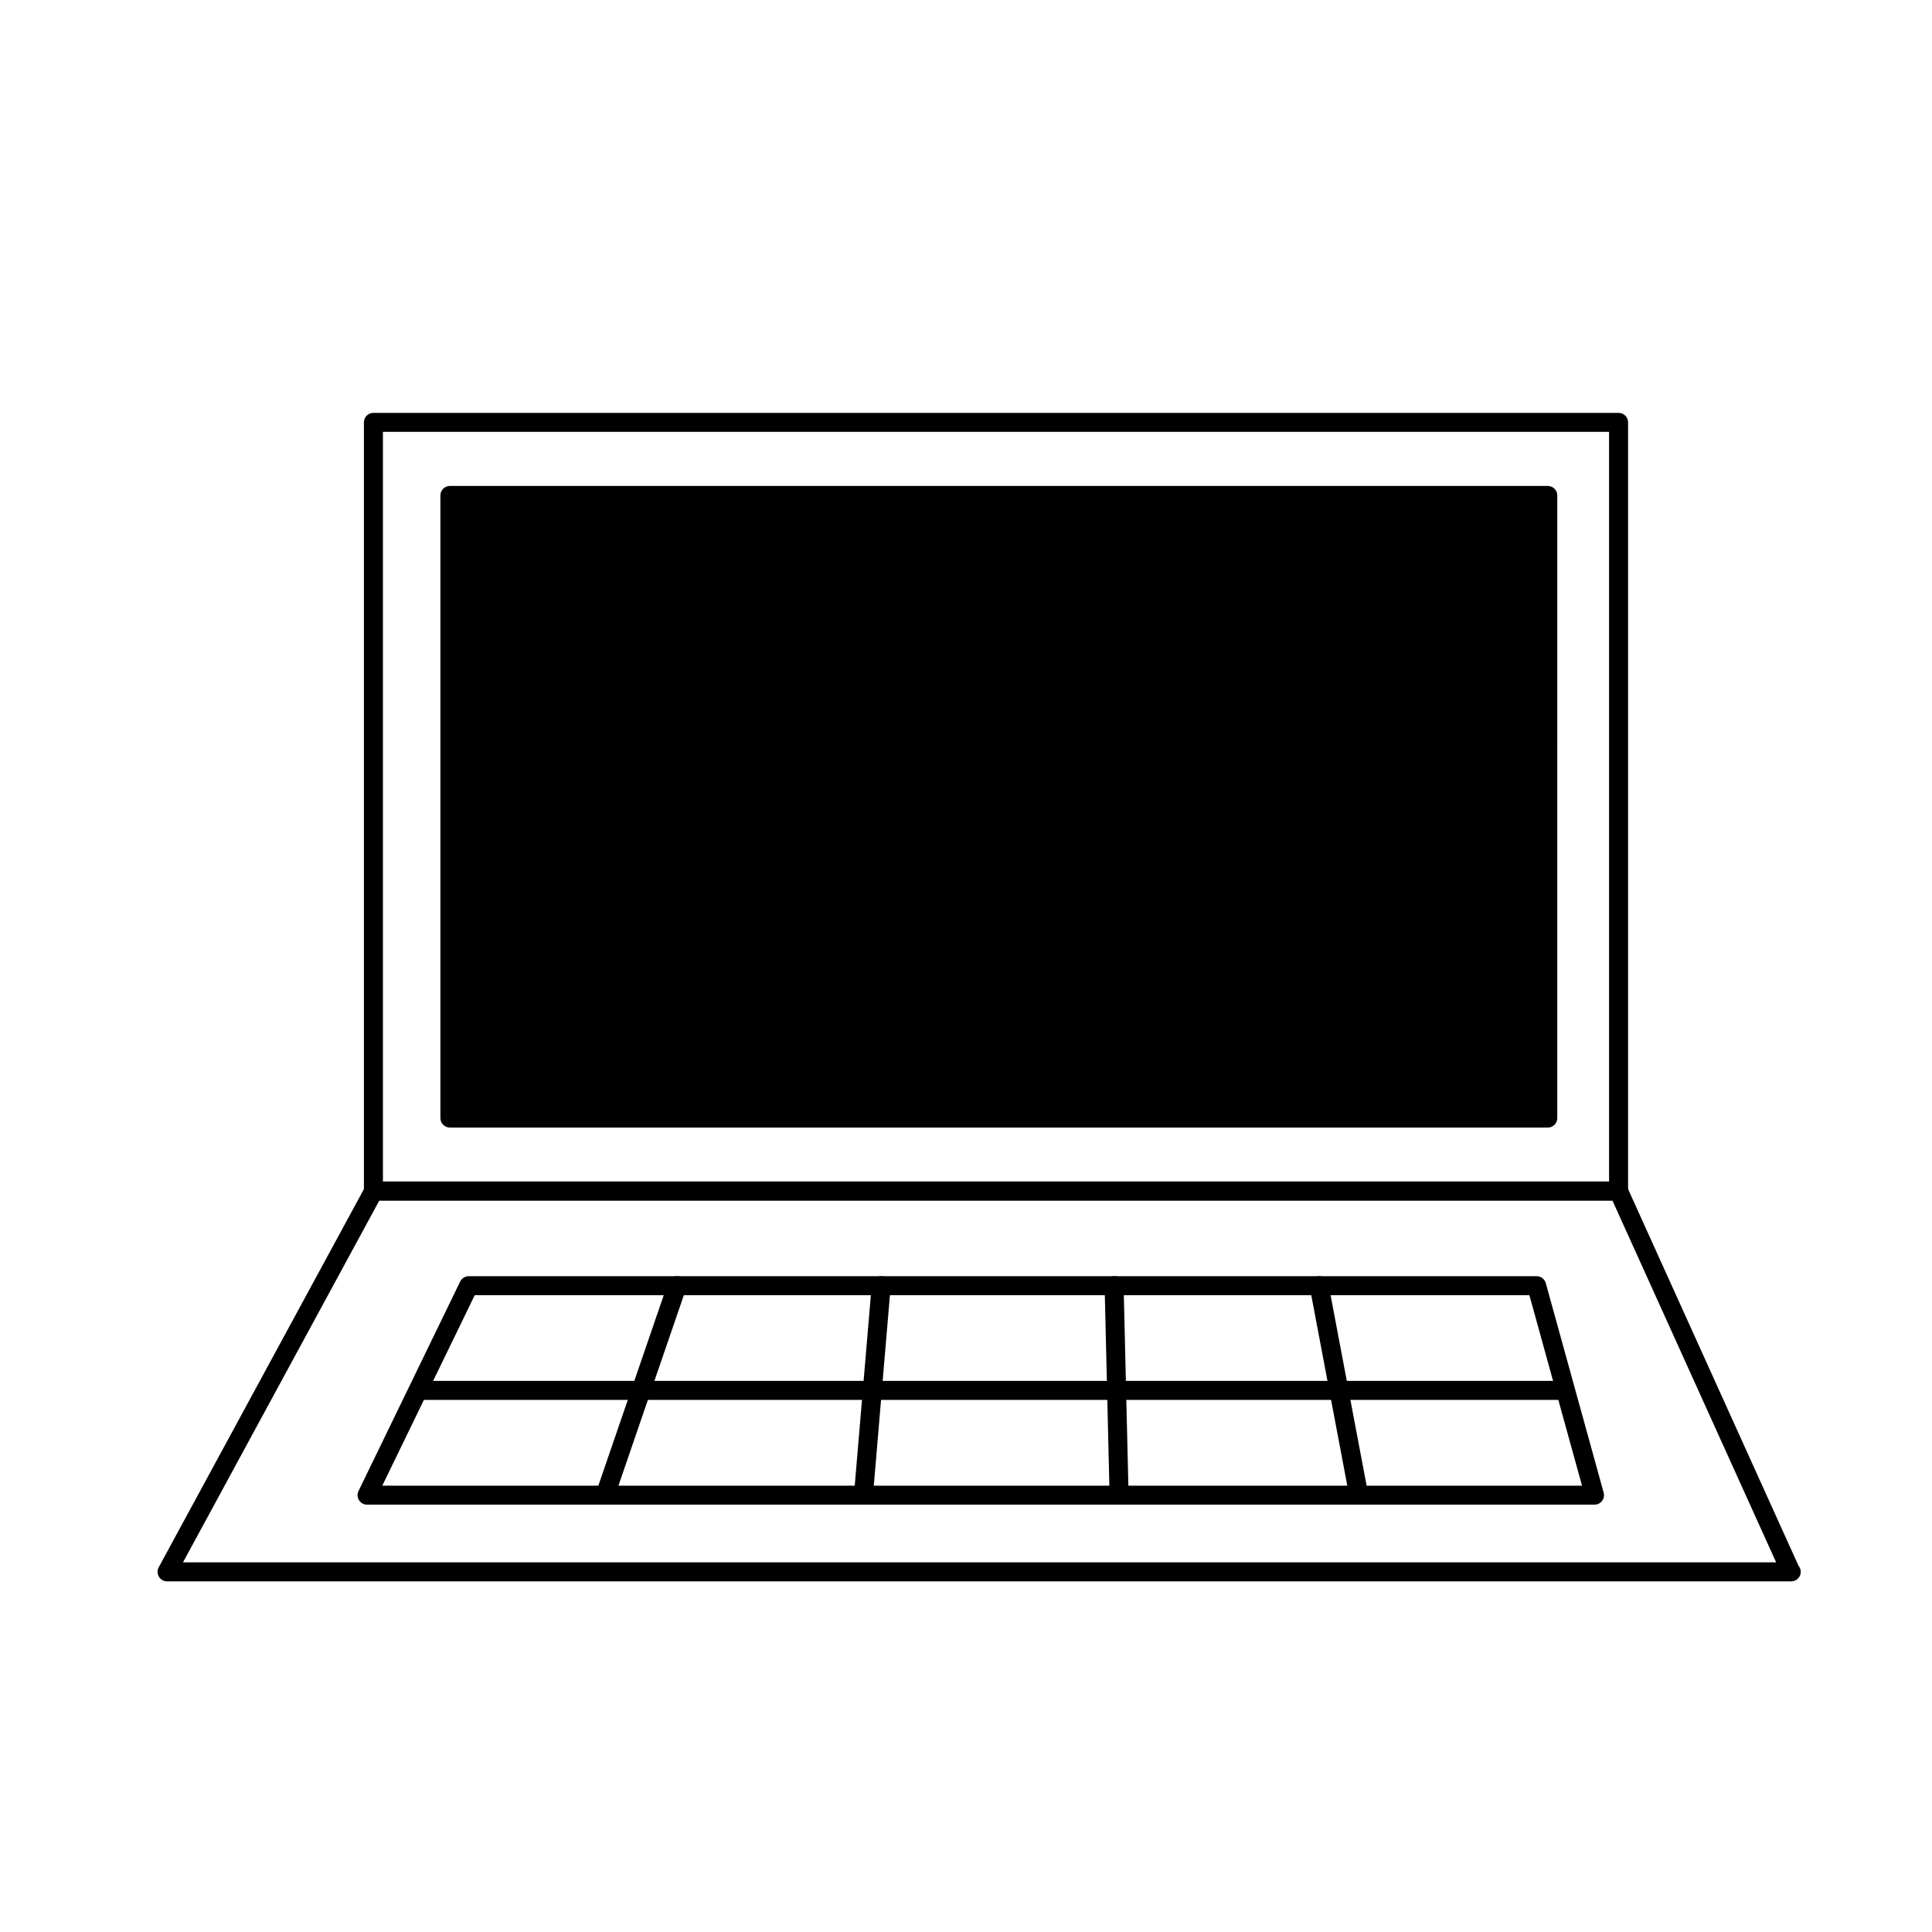
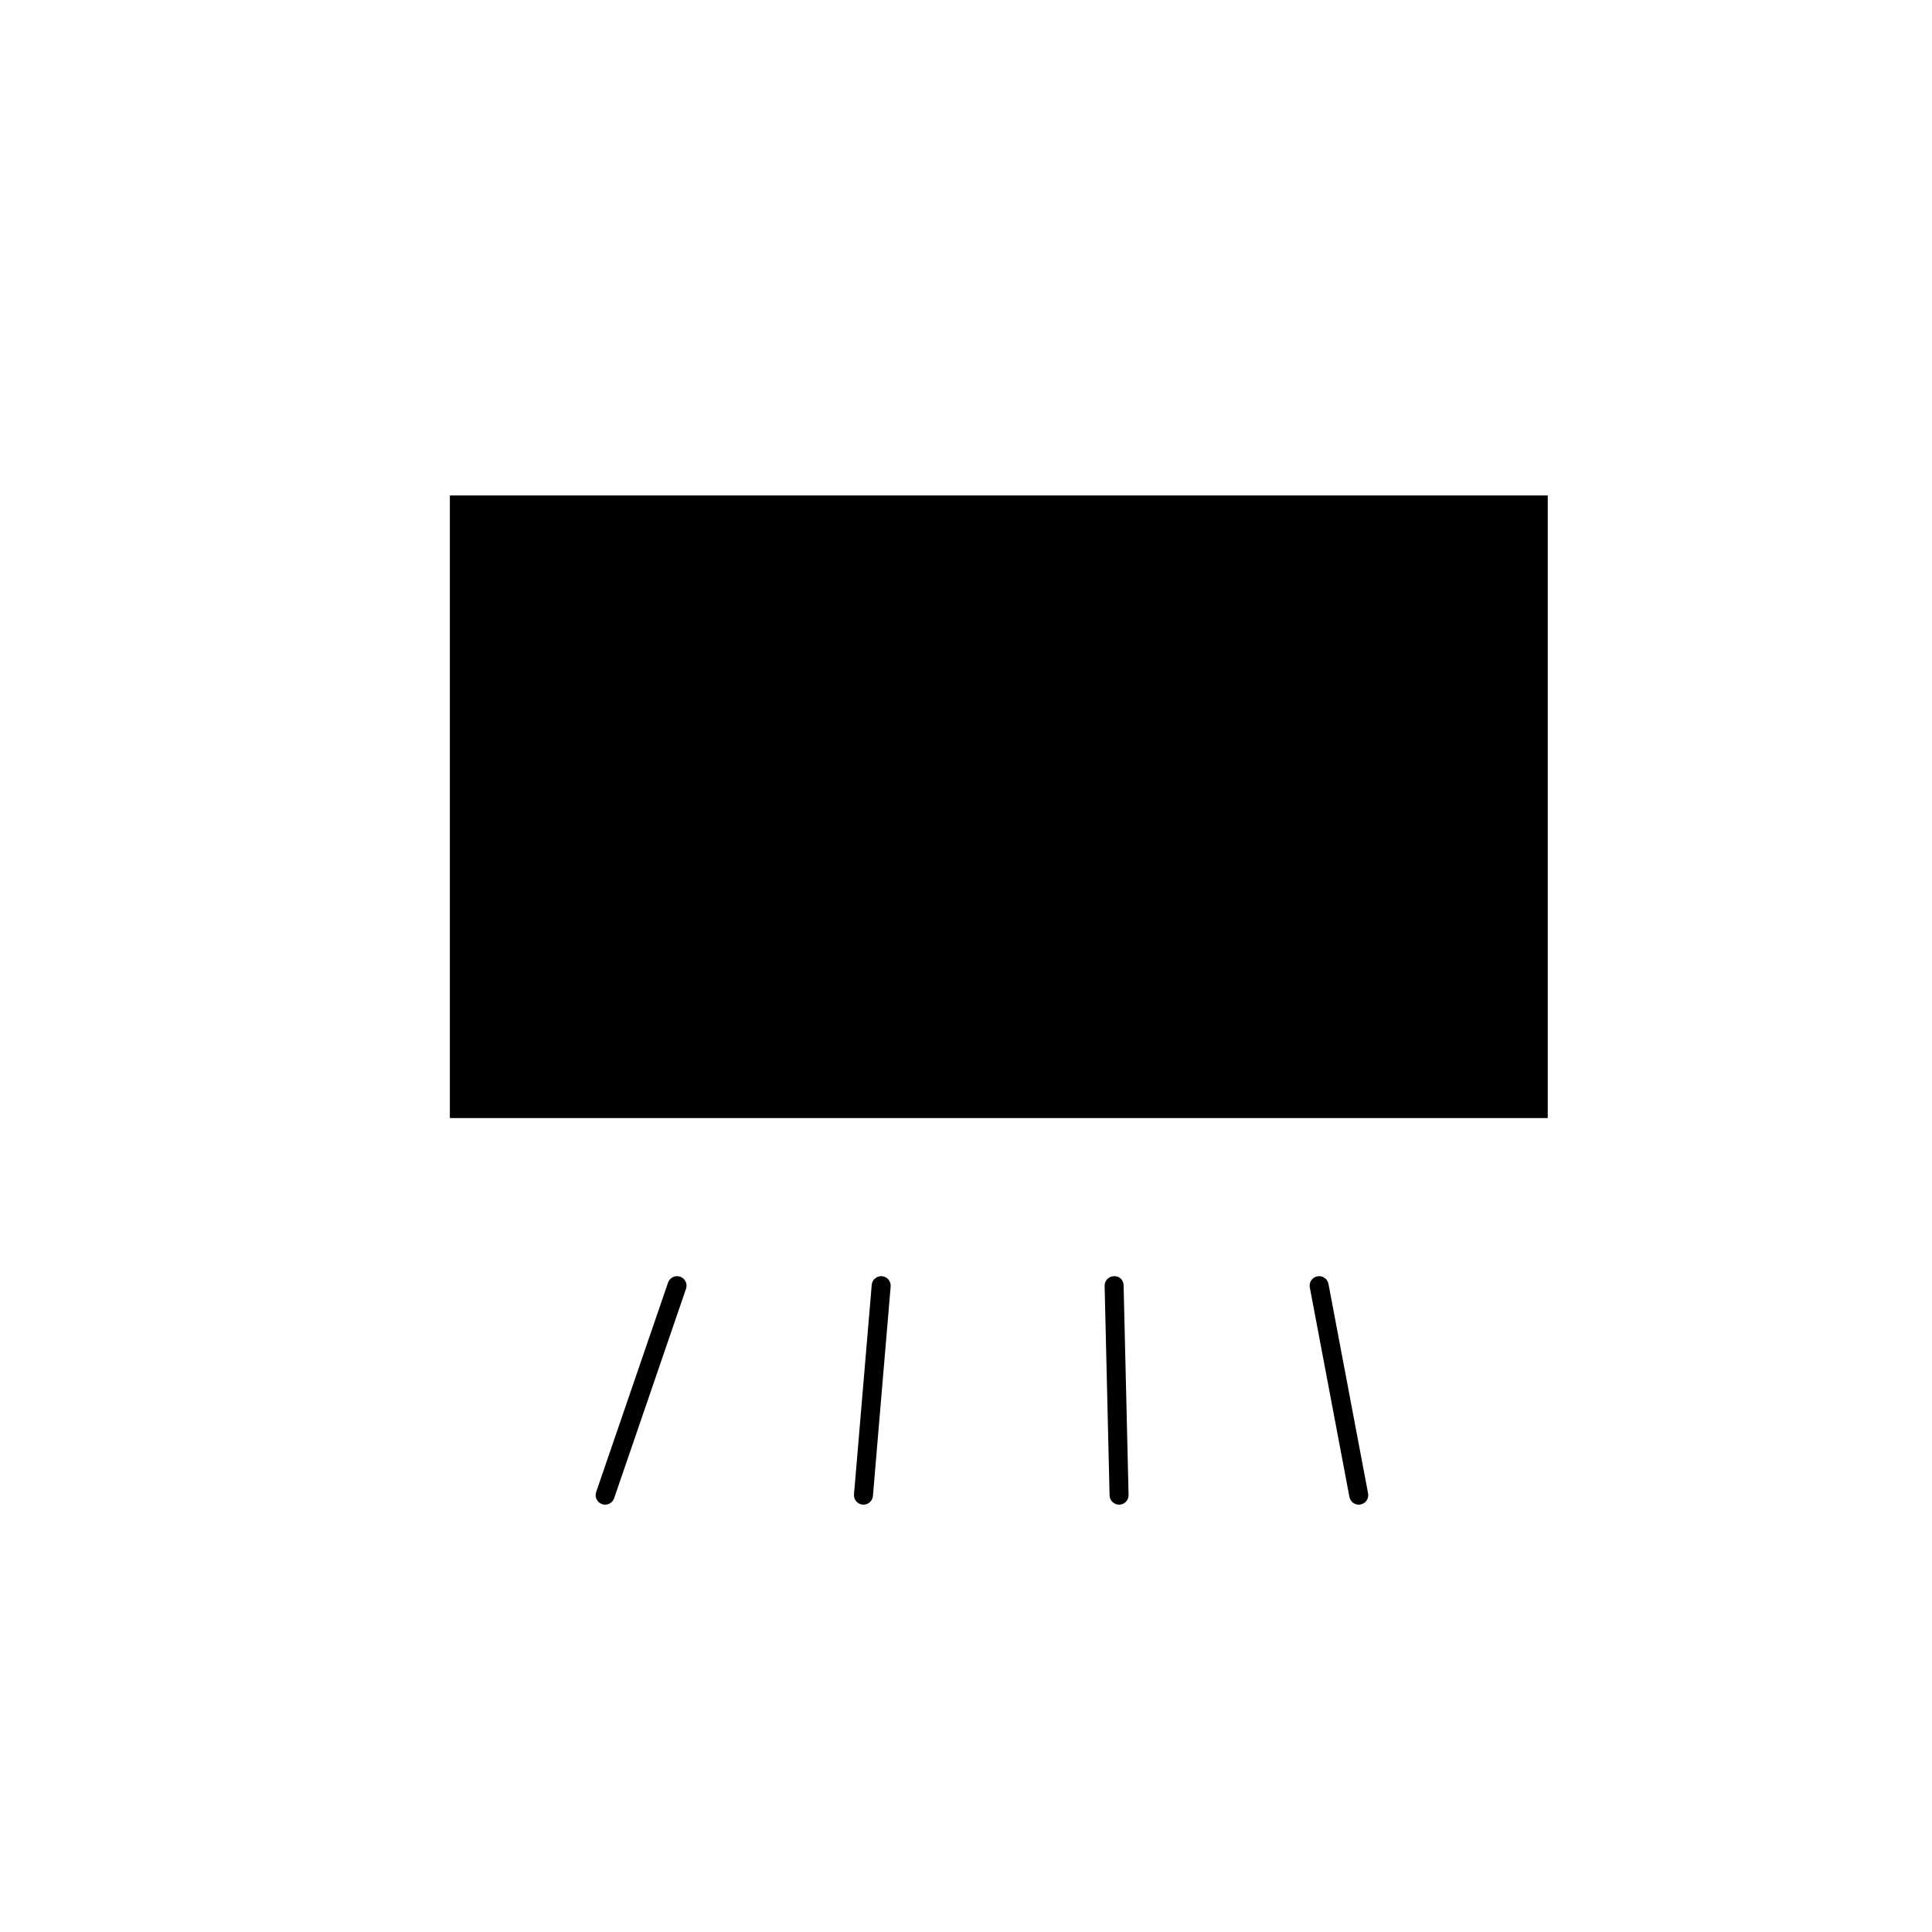
<svg xmlns="http://www.w3.org/2000/svg" fill="#000000" width="800px" height="800px" version="1.1" viewBox="144 144 512 512">
  <g>
-     <path d="m572.94 462.15h-329.98c-1.391 0-2.519-1.129-2.519-2.519v-203.7c0-1.391 1.129-2.519 2.519-2.519h329.98c1.391 0 2.519 1.129 2.519 2.519v203.71c0 1.387-1.125 2.516-2.519 2.516zm-327.46-5.035h324.94v-198.67h-324.94z" />
    <path d="m263.22 275.3h290.95v165h-290.95z" />
-     <path d="m554.18 442.82h-290.95c-1.391 0-2.519-1.129-2.519-2.519v-165c0-1.391 1.129-2.519 2.519-2.519h290.95c1.391 0 2.519 1.129 2.519 2.519l-0.004 165c0 1.391-1.125 2.519-2.516 2.519zm-288.43-5.039h285.91l0.004-159.96h-285.91z" />
-     <path d="m618.7 563.07c-0.031-0.004-0.07-0.004-0.102 0h-430.32c-0.891 0-1.715-0.469-2.168-1.23-0.453-0.762-0.473-1.715-0.051-2.488l54.75-100.91c0.441-0.812 1.289-1.32 2.211-1.32h329.91c0.988 0 1.891 0.578 2.293 1.48l45.402 100.34c0.367 0.438 0.586 0.996 0.586 1.613 0.008 1.395-1.117 2.519-2.512 2.519zm-426.2-5.039h422.19l-43.379-95.875h-326.79z" />
-     <path d="m566.56 542.75h-325.28c-0.867 0-1.672-0.449-2.137-1.18-0.465-0.734-0.516-1.656-0.133-2.438l26.945-55.516c0.422-0.867 1.305-1.414 2.266-1.414h283c1.133 0 2.125 0.754 2.43 1.848l15.336 55.516c0.207 0.754 0.051 1.57-0.43 2.195-0.473 0.621-1.215 0.988-2 0.988zm-321.25-5.035h317.94l-13.945-50.477h-279.5z" />
-     <path d="m557.33 514.99-300.82-0.004c-1.391 0-2.519-1.129-2.519-2.519s1.129-2.519 2.519-2.519l300.82 0.004c1.391 0 2.519 1.129 2.519 2.519s-1.129 2.519-2.519 2.519z" />
    <path d="m304.37 542.75c-0.273 0-0.543-0.047-0.816-0.137-1.32-0.453-2.016-1.883-1.566-3.199l19.055-55.516c0.453-1.32 1.875-2.019 3.199-1.566 1.32 0.453 2.016 1.883 1.566 3.199l-19.055 55.516c-0.363 1.051-1.336 1.703-2.383 1.703z" />
    <path d="m504.08 542.75c-1.184 0-2.242-0.84-2.469-2.051l-10.5-55.516c-0.262-1.367 0.641-2.684 2.004-2.941 1.352-0.262 2.684 0.637 2.941 2.004l10.5 55.516c0.262 1.367-0.641 2.684-2.004 2.941-0.156 0.035-0.316 0.047-0.473 0.047z" />
    <path d="m440.57 542.75c-1.367 0-2.484-1.09-2.519-2.457l-1.316-55.516c-0.035-1.391 1.066-2.543 2.457-2.578 1.594-0.059 2.543 1.066 2.578 2.457l1.316 55.516c0.035 1.391-1.066 2.543-2.457 2.578h-0.059z" />
    <path d="m372.83 542.75c-0.074 0-0.141-0.004-0.215-0.012-1.387-0.117-2.414-1.336-2.297-2.719l4.699-55.516c0.109-1.387 1.34-2.414 2.719-2.297 1.387 0.117 2.414 1.336 2.297 2.719l-4.699 55.516c-0.105 1.316-1.211 2.309-2.504 2.309z" />
  </g>
</svg>